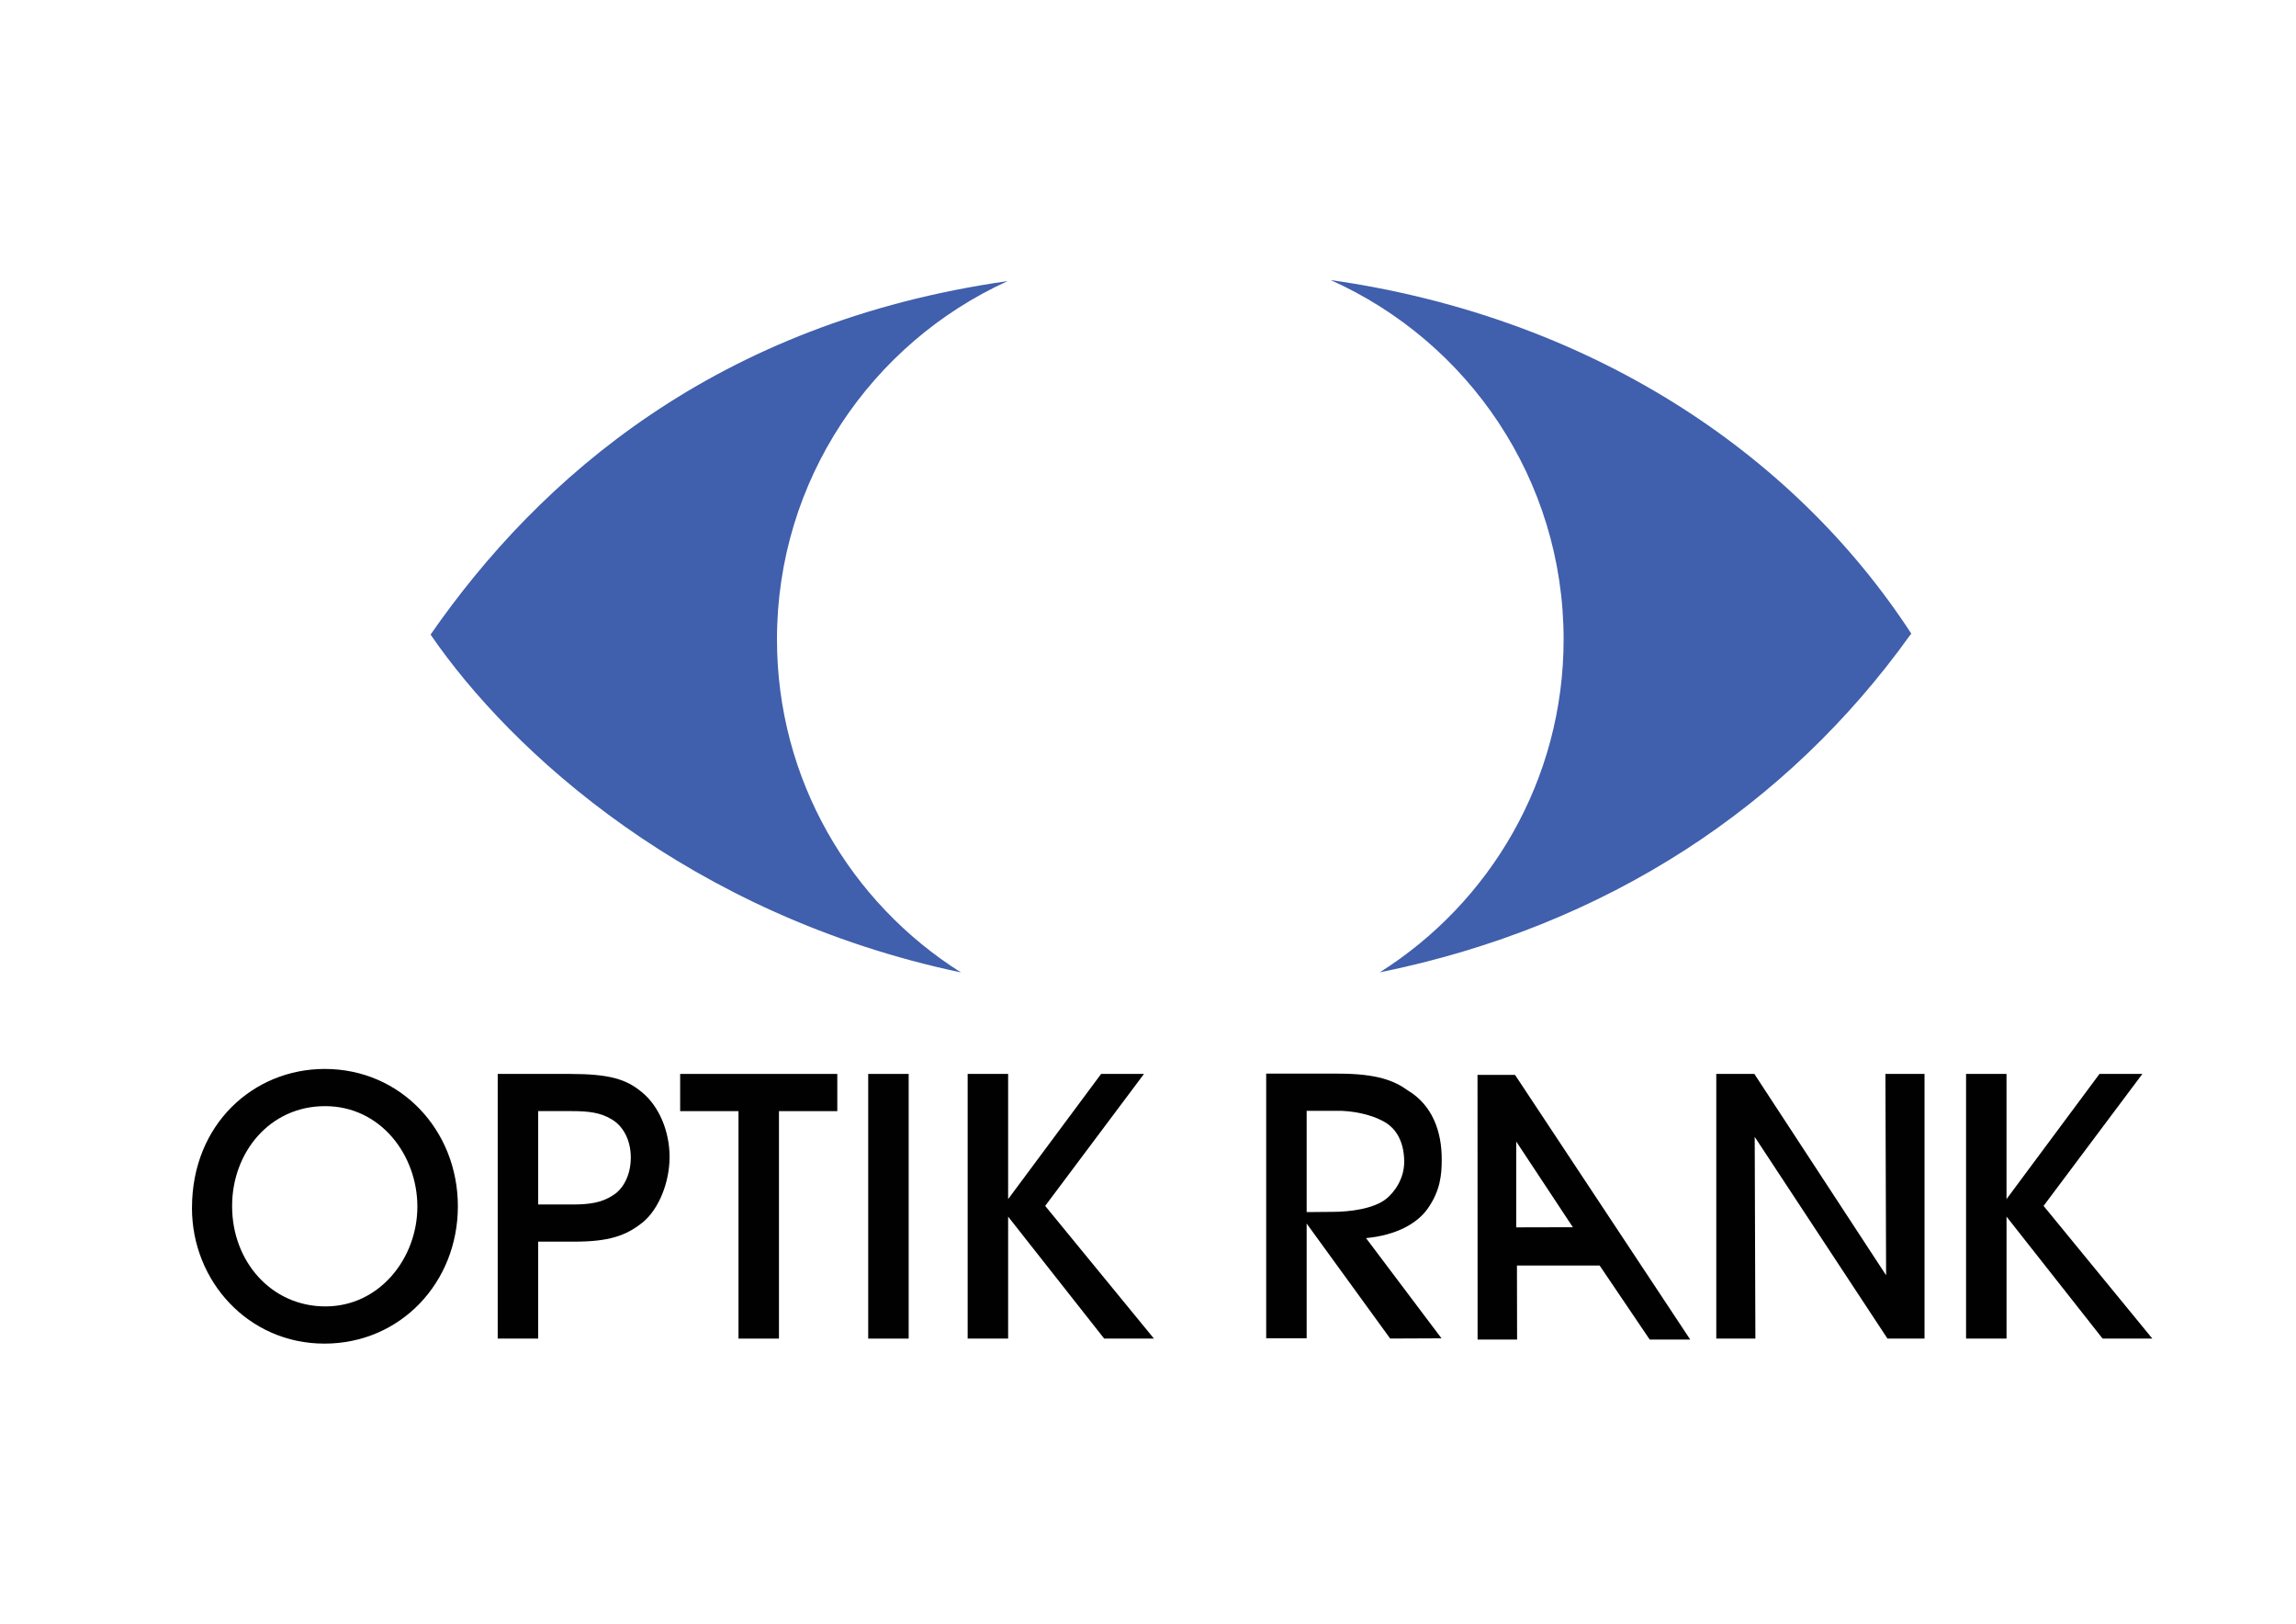
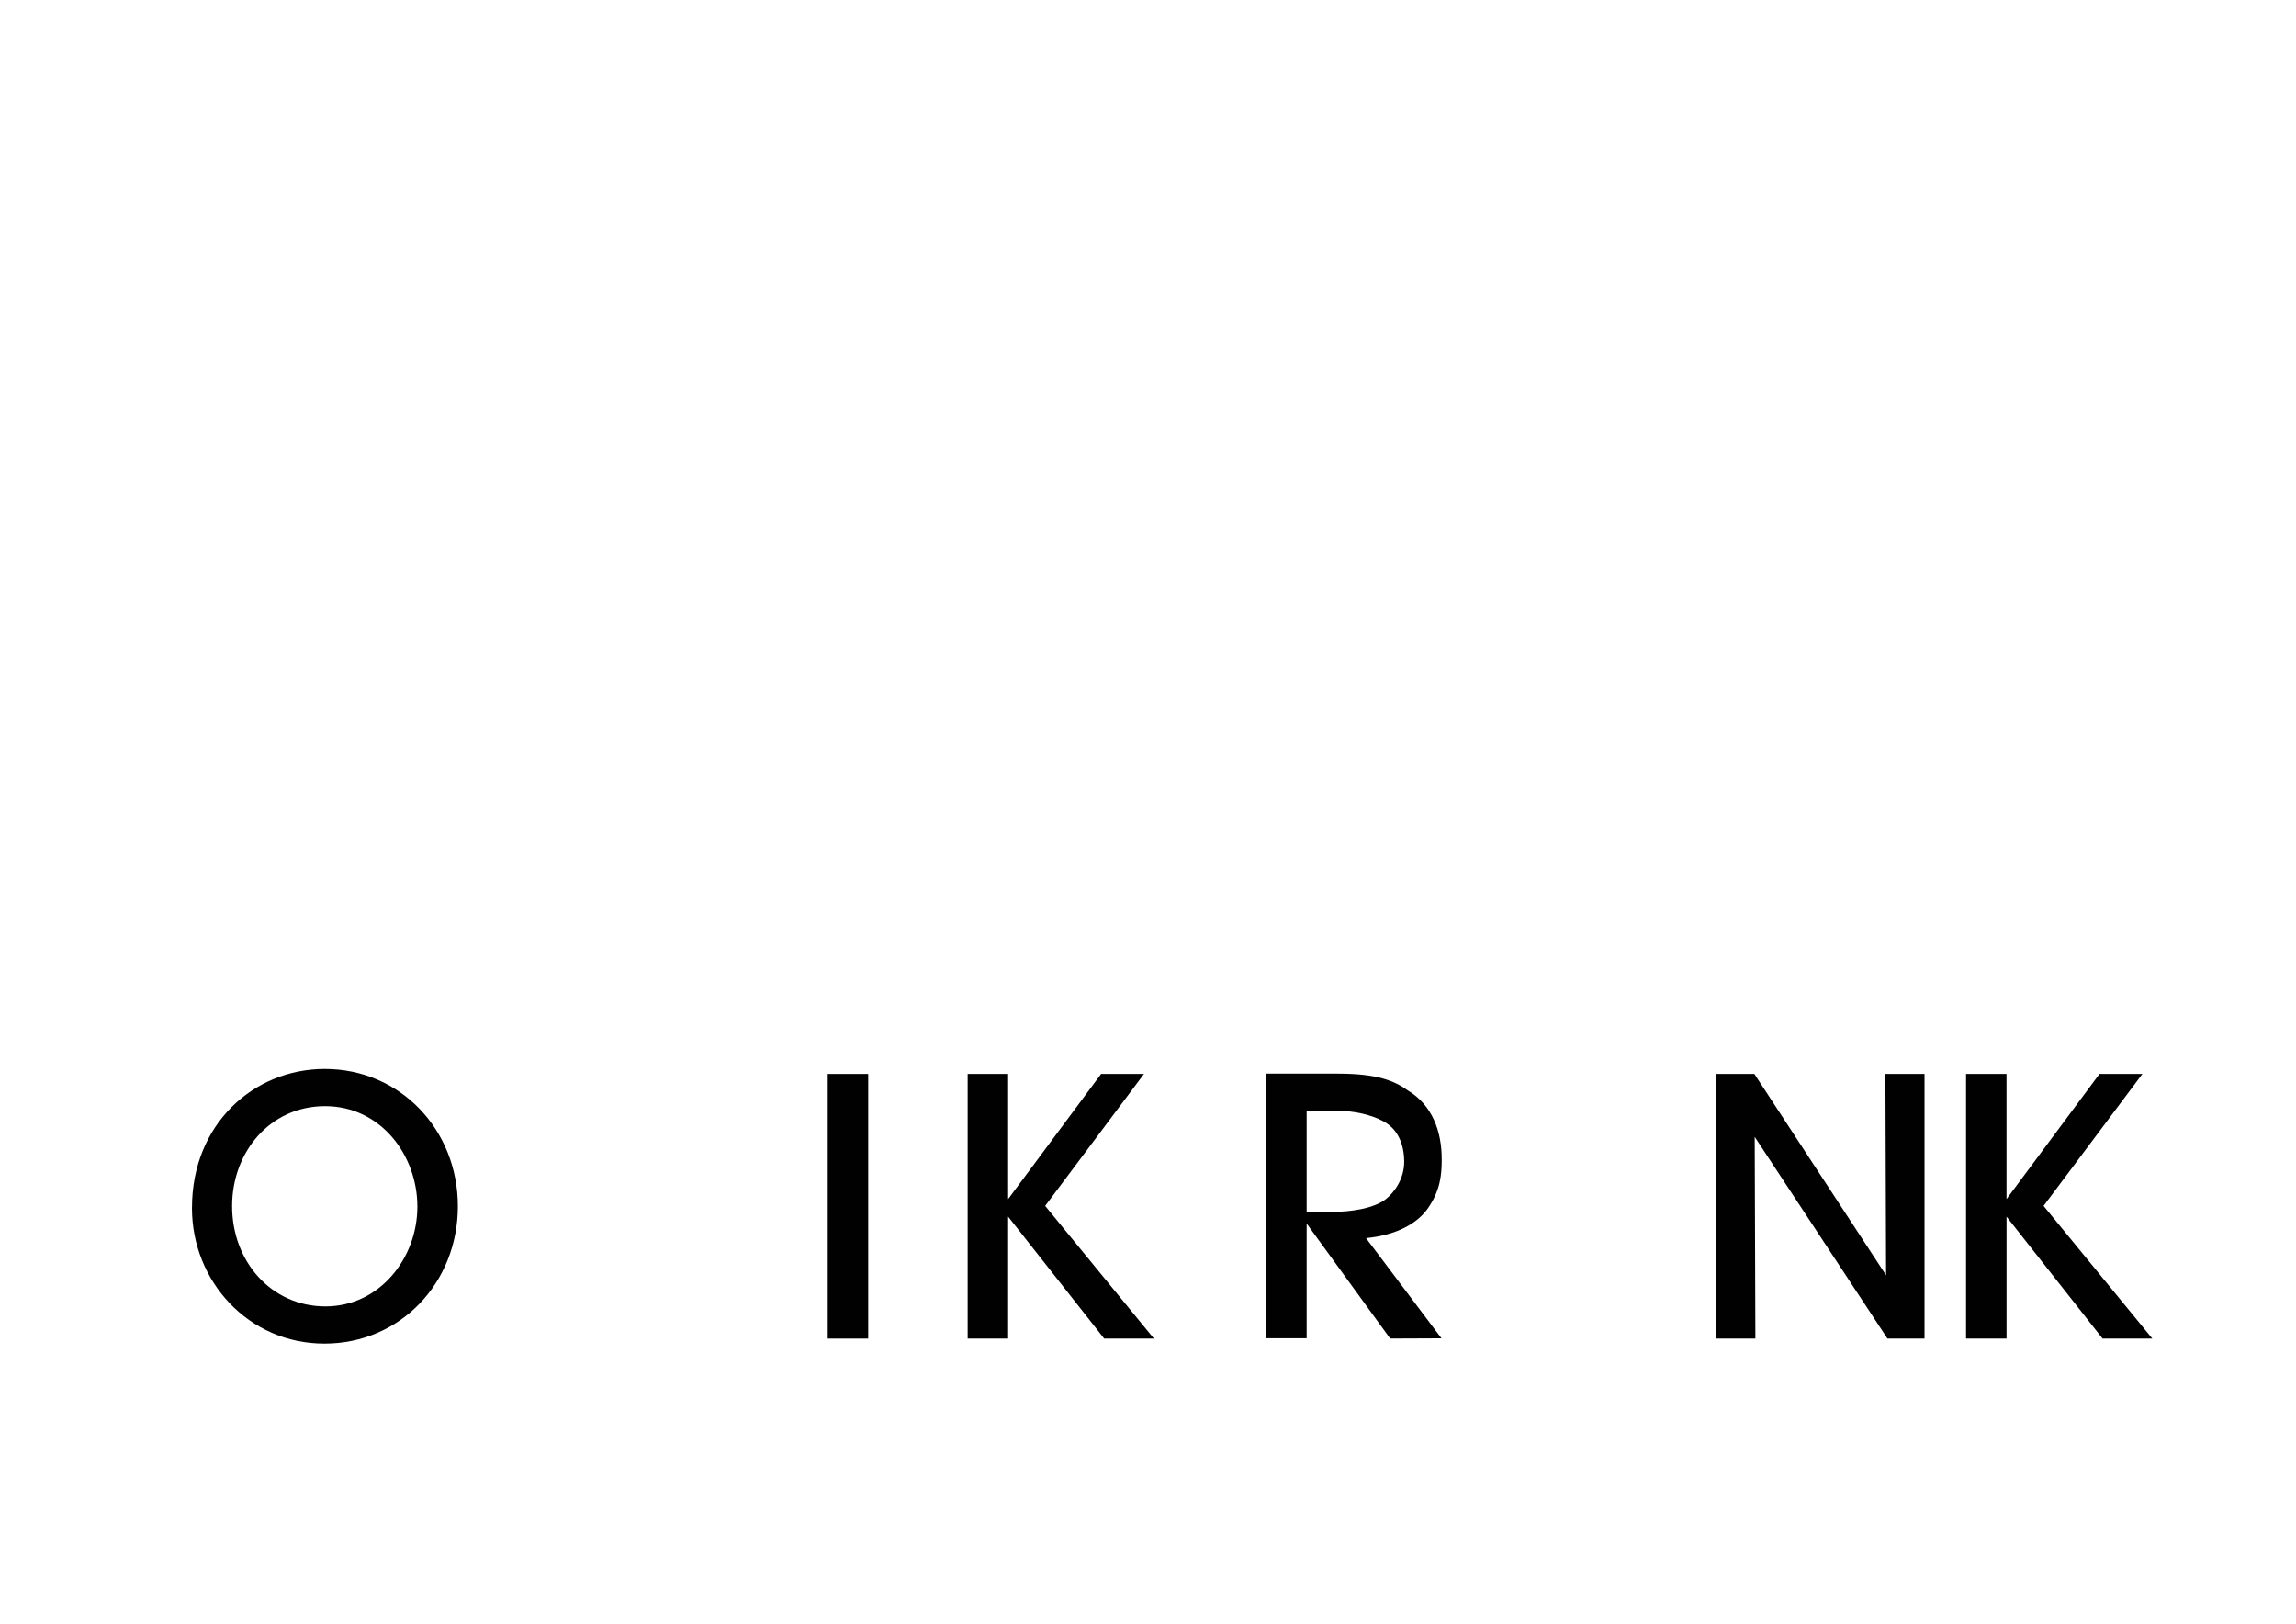
<svg xmlns="http://www.w3.org/2000/svg" id="Ebene_1" data-name="Ebene 1" version="1.1" viewBox="0 0 841.89 595.28">
  <defs>
    <style>
      .cls-1 {
        fill: #010101;
      }

      .cls-1, .cls-2 {
        stroke-width: 0px;
      }

      .cls-2 {
        fill: #405fac;
      }
    </style>
  </defs>
  <g>
-     <path class="cls-2" d="M284.9,234.4c0-58.38,34.68-108.65,84.57-131.34-106.58,15.16-171.65,72.02-211.59,129.59,29.67,43.26,95.2,102.91,194.49,123.86-40.53-25.53-67.47-70.67-67.47-122.12Z" />
-     <path class="cls-2" d="M487.94,102.69c50.33,22.51,85.4,73.01,85.4,131.71,0,51.43-26.92,96.56-67.44,122.09,83.59-16.97,149.71-61.2,194.34-123.44l.6-.73c-44.1-67.73-119.64-116.4-212.9-129.64Z" />
-   </g>
+     </g>
  <g>
    <path class="cls-1" d="M70.4,442.76c0-30.55,22.52-50.87,48.68-50.87,27.8,0,48.81,22.42,48.81,50.35s-21.01,50.35-48.94,50.35-48.56-22.95-48.56-49.69v-.13ZM85.11,442.24c0,20.19,14.34,36.71,34.22,36.71s33.71-17.7,33.71-36.58-13.46-36.84-33.84-36.84-34.09,17.05-34.09,36.58v.13Z" />
-     <path class="cls-1" d="M209.03,393.72c14.47,0,20.63,1.97,26.17,6.56,6.54,5.24,10.32,14.55,10.32,23.86s-3.9,19.01-9.69,23.86c-6.29,5.11-12.58,7.21-25.41,7.21h-13.08v35.53h-14.84v-97.03h26.54ZM197.33,441.58h12.83c5.91,0,10.44-.66,14.47-3.28,3.77-2.23,6.67-7.34,6.67-13.9s-2.89-11.54-6.79-13.9c-4.15-2.62-8.68-3.15-14.84-3.15h-12.33v34.22Z" />
-     <path class="cls-1" d="M270.79,407.36h-21.39v-13.64h57.62v13.64h-21.39v83.39h-14.84v-83.39Z" />
-     <path class="cls-1" d="M318.35,393.72h14.84v97.03h-14.84v-97.03Z" />
+     <path class="cls-1" d="M318.35,393.72v97.03h-14.84v-97.03Z" />
    <path class="cls-1" d="M354.82,393.72h14.84v45.89l34.09-45.89h15.72l-36.23,48.38,39.88,48.65h-18.24l-35.22-44.71v44.71h-14.84v-97.03Z" />
    <path class="cls-1" d="M691.59,467.54l-.25-73.82h14.34v97.03h-13.59l-48.68-73.95.25,73.95h-14.34v-97.03h13.96l48.31,73.82Z" />
    <path class="cls-1" d="M720.9,393.72h14.84v45.89l34.09-45.89h15.73l-36.23,48.38,39.88,48.65h-18.24l-35.22-44.71v44.71h-14.84v-97.03Z" />
  </g>
  <path class="cls-1" d="M464.28,393.61h26.29c14.59,0,20.82,2.67,25.73,6.21,8.77,5.32,12.43,14.74,12.35,25.57-.04,5.04-.41,10.98-5.14,17.7-3.92,5.57-11.68,9.79-22.62,10.82l27.67,36.74-18.82.08-33.65-46.33,12.46-.11c6.41,0,15.18-1.1,19.78-4.81,2.82-2.28,6.67-7.22,6.56-13.88-.13-7.85-3.55-11.93-6.56-13.88-3.12-2.01-9.06-4.17-16.5-4.48h-12.71v83.39h-14.84v-97.03Z" />
-   <path class="cls-1" d="M556.29,491.11h-14.49l-.03-97.03h13.76l64.24,97.03h-14.86l-18.36-27.15h-30.32l.05,27.15ZM555.97,418.5v31.47l20.76-.05-20.76-31.41Z" />
</svg>